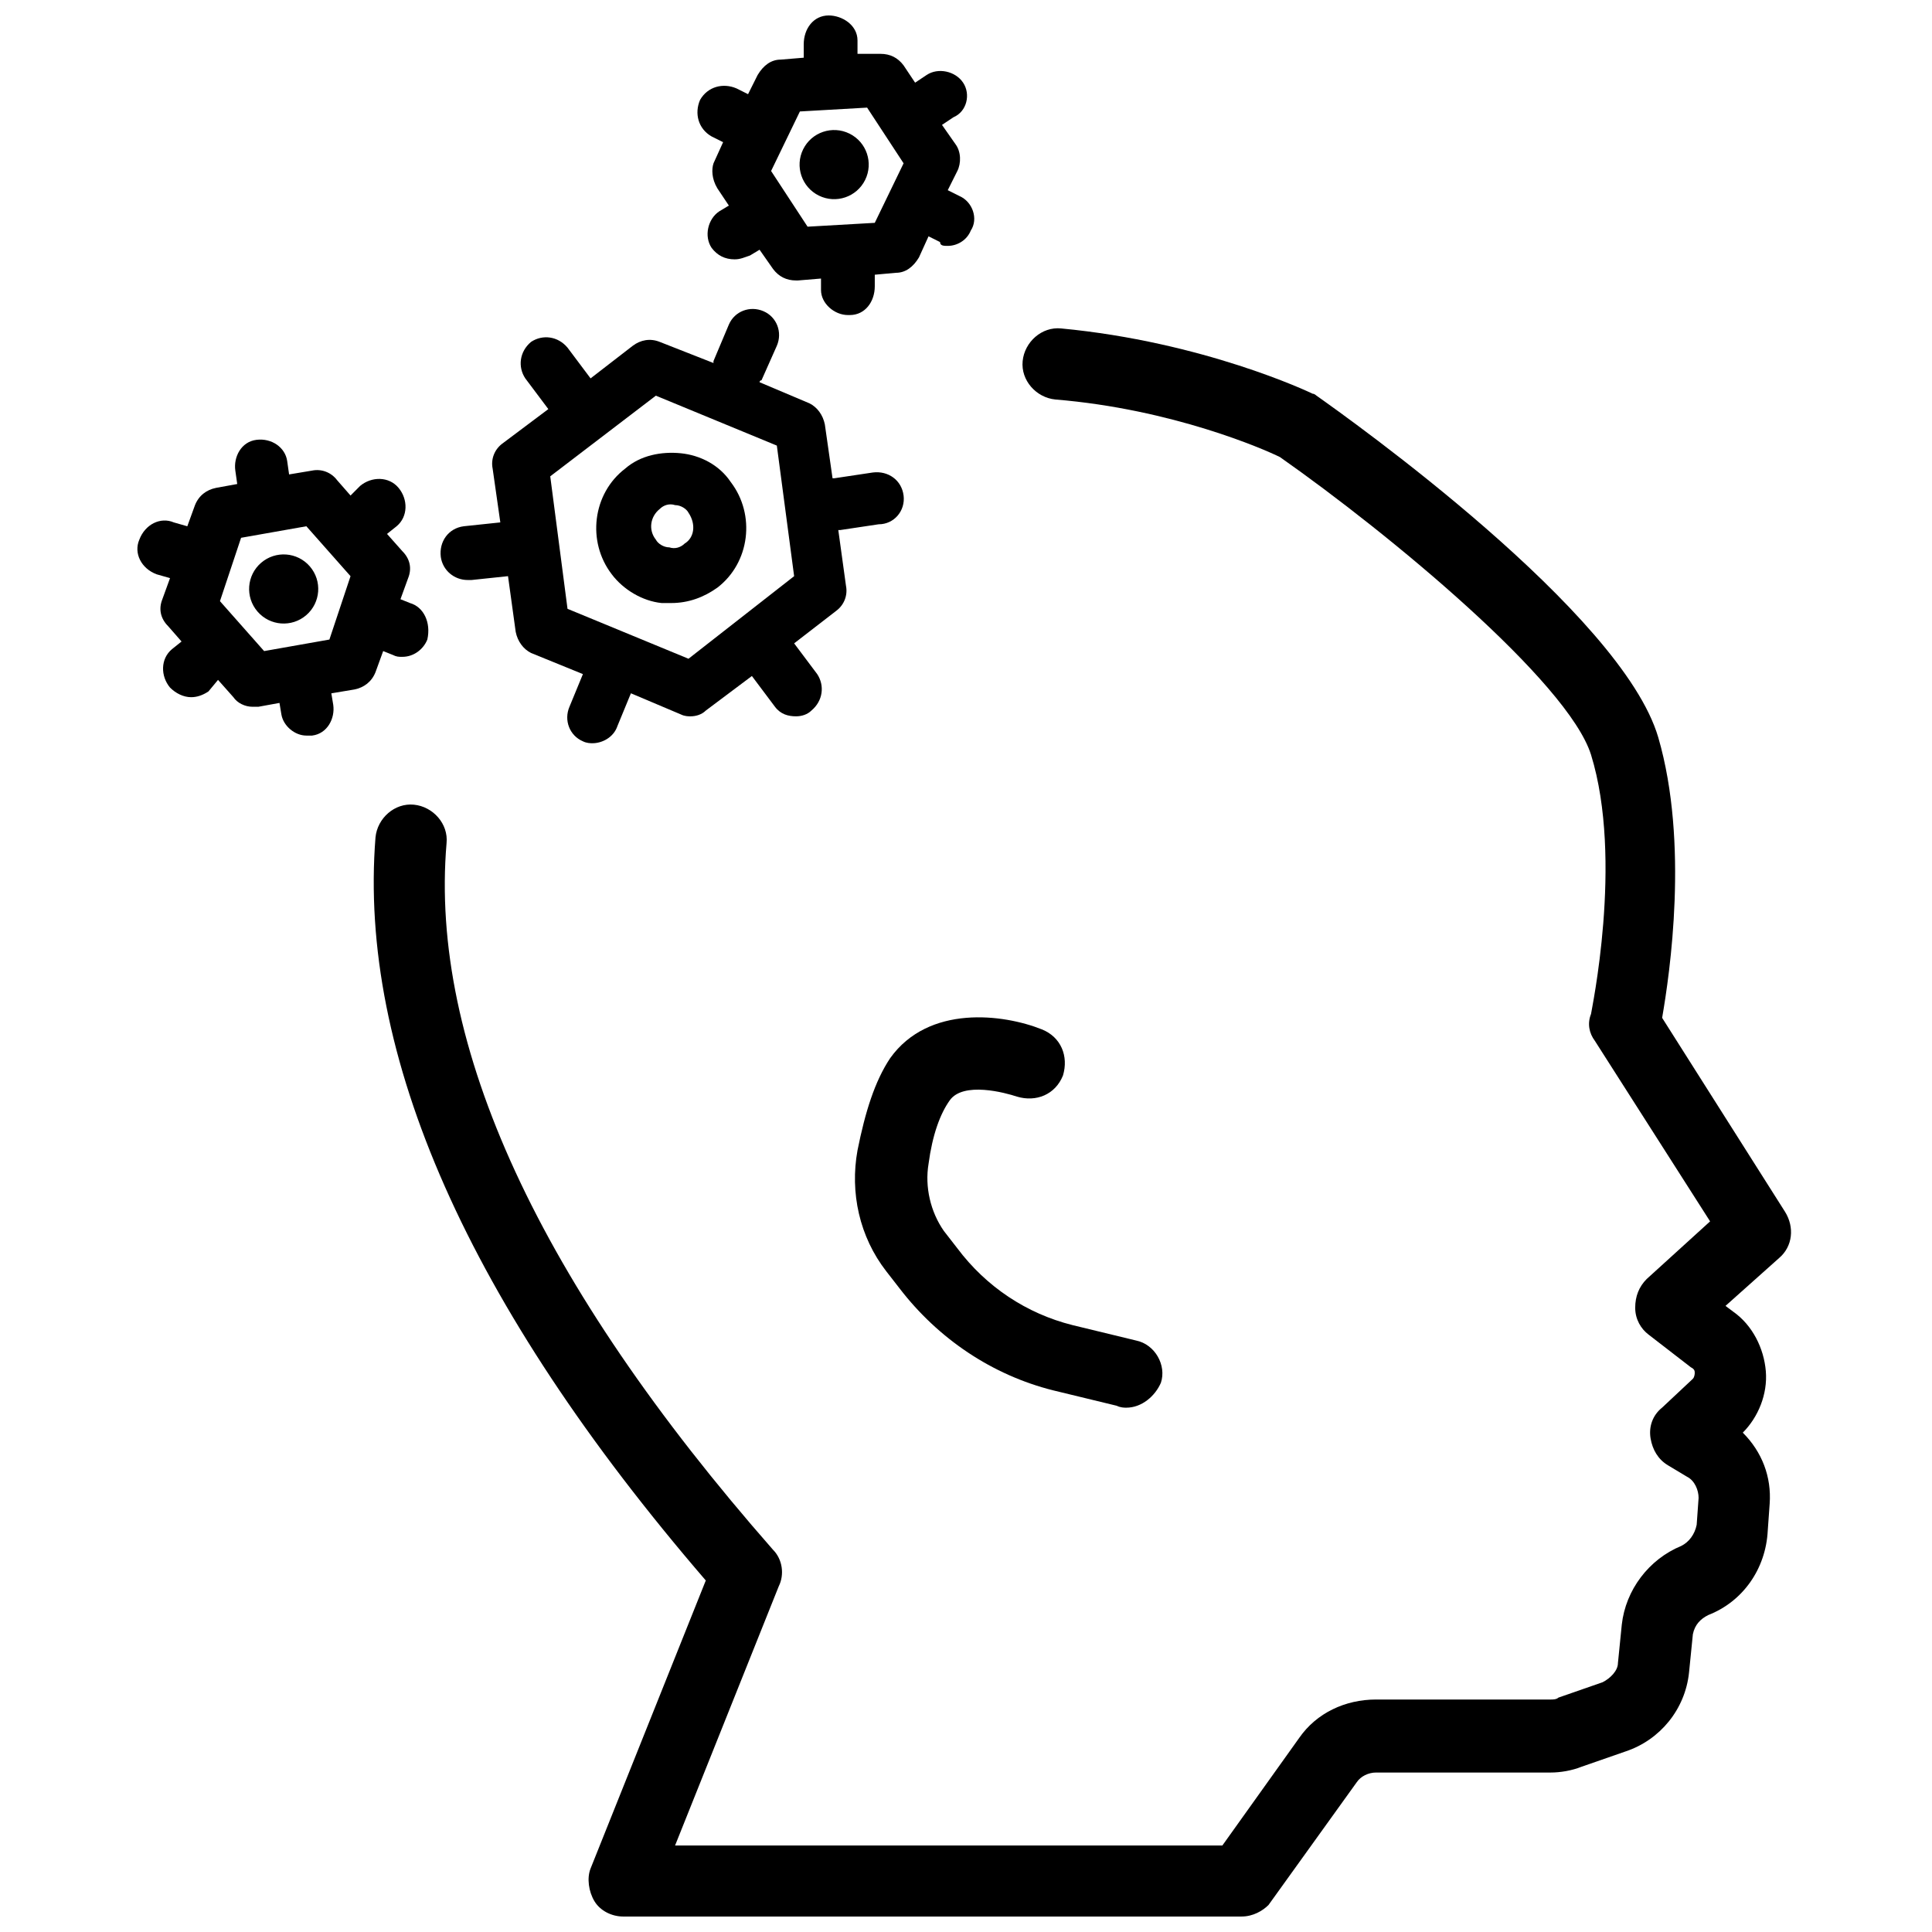
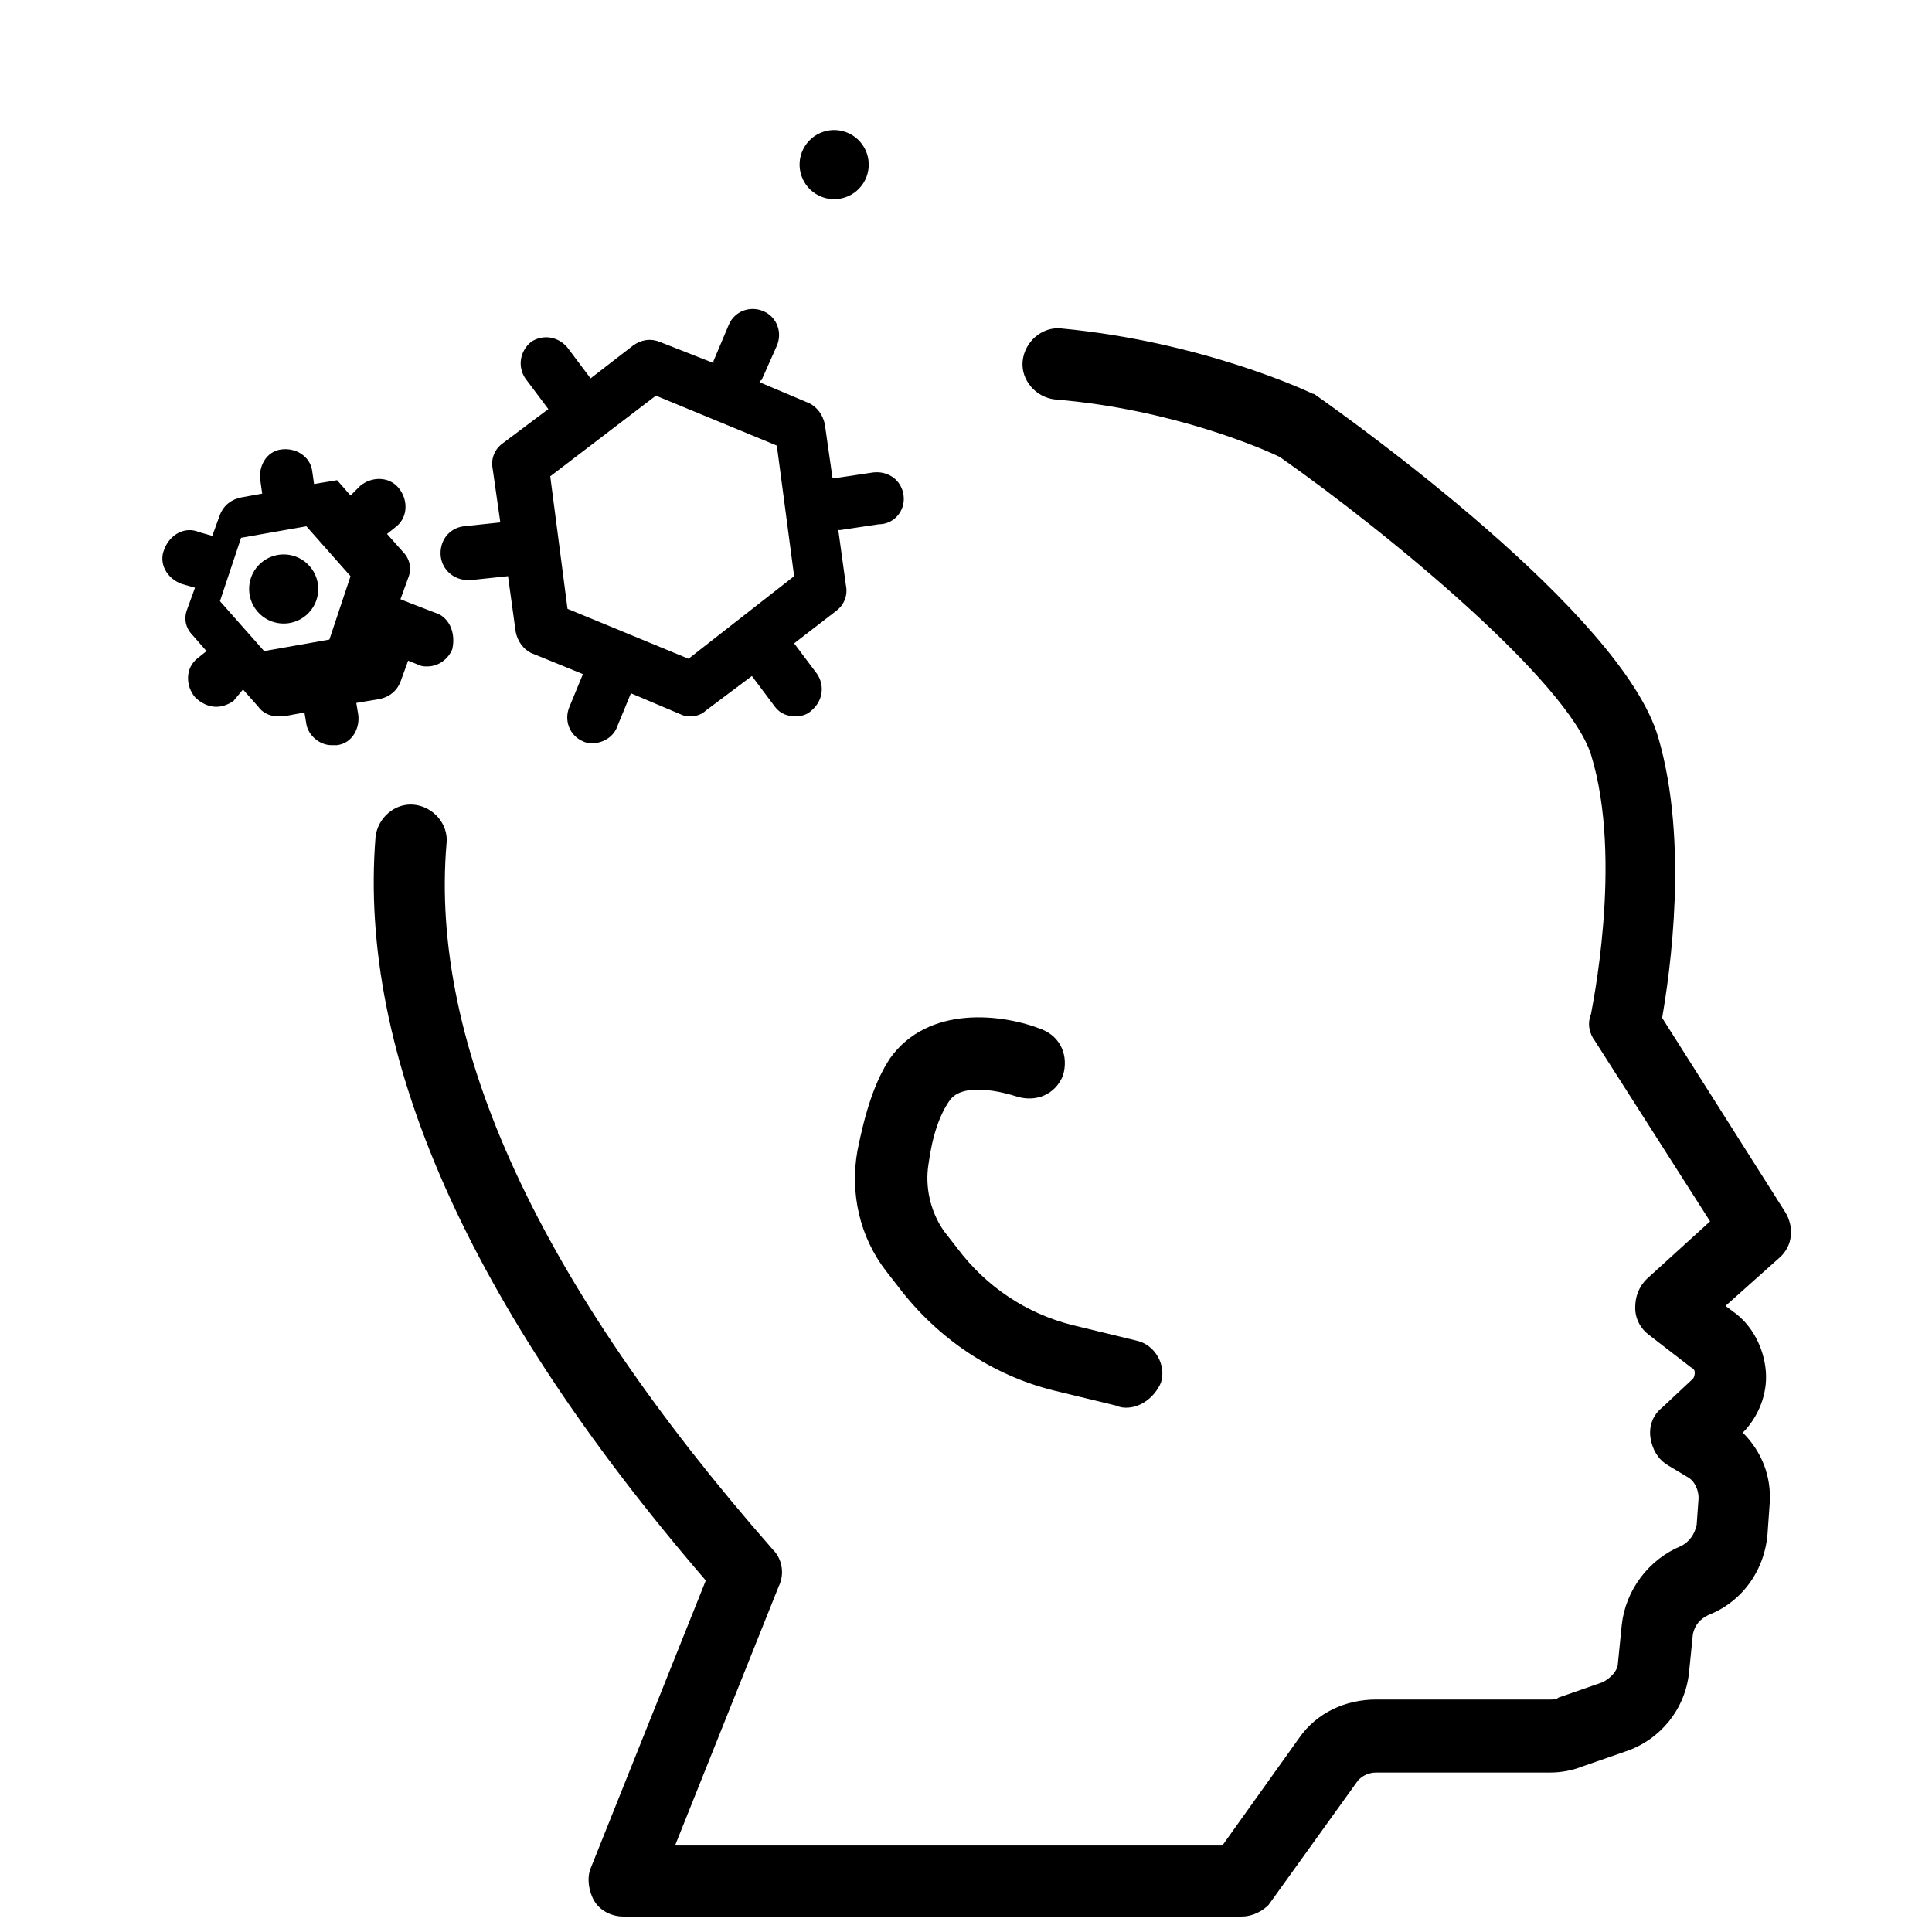
<svg xmlns="http://www.w3.org/2000/svg" width="800px" height="800px" version="1.1" viewBox="144 144 512 512">
  <defs>
    <clipPath id="b">
      <path d="m243 231h376v420.9h-376z" />
    </clipPath>
    <clipPath id="a">
-       <path d="m328 148.09h75v79.906h-75z" />
-     </clipPath>
+       </clipPath>
  </defs>
  <path d="m442.49 517.05c-0.508 0-1.527 0-2.543-0.508l-16.793-4.07c-16.285-4.07-30.535-13.742-40.711-26.973l-3.562-4.582c-7.125-9.16-9.668-20.863-7.633-32.062 2.035-10.18 4.582-18.32 8.652-24.426 10.18-14.25 30.023-11.703 40.203-7.633 5.09 2.035 7.125 7.125 5.598 12.215-2.035 5.09-7.125 7.125-12.215 5.598-3.055-1.02-14.25-4.07-17.812 1.02-2.543 3.562-4.582 9.16-5.598 16.793-1.02 6.106 0.508 12.723 4.07 17.812l3.562 4.582c7.633 10.18 18.32 17.301 30.535 20.355l16.793 4.07c5.09 1.02 8.141 6.617 6.617 11.195-1.531 3.559-5.094 6.613-9.164 6.613z" />
  <g clip-path="url(#b)">
    <path d="m473.03 651.9h-163.87c-3.055 0-6.106-1.527-7.633-4.07s-2.035-6.106-1.02-8.652l30.535-76.336c-63.105-73.277-92.109-139.44-87.531-196.94 0.508-5.09 5.09-9.16 10.18-8.652s9.16 5.09 8.652 10.18c-4.582 53.434 24.426 116.54 86.512 187.27 2.543 2.543 3.055 6.617 1.527 9.668l-27.48 68.703h145.04l20.355-28.5c4.582-6.617 12.215-10.18 20.355-10.18h46.309c0.508 0 1.527 0 2.035-0.508l11.703-4.07c2.035-1.02 4.07-3.055 4.07-5.09l1.02-10.18c1.02-9.16 7.125-17.301 15.777-20.863 2.035-1.02 3.562-3.055 4.07-5.598l0.508-7.125c0-2.035-1.02-4.582-3.055-5.598l-5.09-3.055c-2.543-1.527-4.07-4.07-4.582-7.125-0.508-3.055 0.508-6.106 3.055-8.141l8.141-7.633c0.508-0.508 0.508-1.527 0.508-1.527 0-0.508 0-1.02-1.02-1.527l-11.195-8.652c-2.035-1.527-3.562-4.07-3.562-7.125s1.02-5.598 3.055-7.633l16.793-15.266-30.535-47.836c-1.527-2.035-2.035-4.582-1.02-7.125 0-0.508 8.652-40.711 0-68.703-6.094-19.336-53.422-58.52-82.43-78.875-4.07-2.035-28.5-12.723-59.543-15.266-5.09-0.508-9.16-5.09-8.652-10.18 0.508-5.09 5.09-9.16 10.18-8.652 37.66 3.562 65.648 16.793 66.664 17.301 0.508 0 1.02 0.508 1.02 0.508 8.652 6.109 80.918 57.508 90.586 90.59 8.141 27.988 3.055 62.594 1.02 74.301l32.57 51.398c2.543 4.07 2.035 9.16-1.527 12.215l-14.25 12.723 2.035 1.527c5.09 3.562 8.141 9.668 8.652 15.777 0.508 6.106-2.035 12.215-6.106 16.285 5.09 5.09 7.633 11.703 7.125 18.828l-0.508 7.125c-0.508 10.18-6.617 18.828-15.777 22.391-2.035 1.02-3.562 2.543-4.07 5.09l-1.02 10.18c-1.02 9.668-7.633 17.812-16.793 20.863l-11.703 4.07c-2.543 1.02-5.598 1.527-8.141 1.527h-46.309c-2.035 0-4.07 1.02-5.09 2.543l-23.41 32.57c-1.531 1.52-4.078 3.047-7.129 3.047z" />
  </g>
  <path d="m226.12 294.11c3.301 3.832 2.867 9.617-0.965 12.918-3.836 3.301-9.617 2.867-12.918-0.965-3.301-3.836-2.871-9.617 0.965-12.918 3.832-3.301 9.617-2.871 12.918 0.965" />
-   <path d="m324.43 264.12c-5.09-0.508-10.688 0.508-14.758 4.07-8.652 6.617-10.18 19.34-3.562 27.988 3.055 4.07 8.141 7.125 13.23 7.633h2.543c4.582 0 8.652-1.527 12.215-4.07 8.652-6.617 10.18-19.34 3.562-27.988-3.051-4.578-8.141-7.121-13.23-7.633zm1.02 23.918c-1.02 1.02-2.543 1.527-4.07 1.02-1.527 0-3.055-1.02-3.562-2.035-2.035-2.543-1.527-6.106 1.02-8.141 1.02-1.02 2.543-1.527 4.07-1.02 1.527 0 3.055 1.02 3.562 2.035 2.035 3.055 1.523 6.617-1.02 8.141z" />
  <path d="m383.46 275.32c-0.508-4.07-4.07-6.617-8.141-6.106l-10.18 1.527h-0.508l-2.035-14.25c-0.508-2.543-2.035-4.582-4.07-5.598l-13.23-5.598s0-0.508 0.508-0.508l4.07-9.16c1.527-3.562 0-7.633-3.562-9.16s-7.633 0-9.16 3.562l-4.074 9.664v0.508l-14.25-5.598c-2.543-1.02-5.09-0.508-7.125 1.02l-11.195 8.652-6.106-8.141c-2.543-3.055-6.617-3.562-9.668-1.527-3.055 2.543-3.562 6.617-1.527 9.668l6.106 8.141-12.215 9.16c-2.035 1.527-3.055 4.07-2.543 6.617l2.035 14.25-9.668 1.02c-4.07 0.508-6.617 4.07-6.106 8.141 0.508 3.562 3.562 6.106 7.125 6.106h1.02l9.668-1.02 2.035 14.758c0.508 2.543 2.035 4.582 4.07 5.598l13.742 5.598-3.562 8.652c-1.527 3.562 0 7.633 3.562 9.16 1.02 0.508 2.035 0.508 2.543 0.508 2.543 0 5.598-1.527 6.617-4.582l3.562-8.652 13.23 5.598c1.02 0.508 2.035 0.508 2.543 0.508 1.527 0 3.055-0.508 4.07-1.527l12.215-9.16 6.106 8.141c1.527 2.035 3.562 2.543 5.598 2.543 1.527 0 3.055-0.508 4.07-1.527 3.055-2.543 3.562-6.617 1.527-9.668l-6.106-8.141 11.195-8.652c2.035-1.527 3.055-4.07 2.543-6.617l-2.035-14.758h0.508l10.18-1.527c4.07 0.012 7.125-3.551 6.617-7.621zm-57 43.254-32.062-13.23-4.578-35.113 27.988-21.375 32.062 13.23 4.582 34.605z" />
-   <path d="m252.67 303.82-2.543-1.02 2.035-5.598c1.02-2.543 0.508-5.09-1.527-7.125l-4.07-4.582 2.543-2.035c3.055-2.543 3.055-7.125 0.508-10.18-2.543-3.055-7.125-3.055-10.18-0.508l-2.539 2.551-3.562-4.07c-1.527-2.035-4.07-3.055-6.617-2.543l-6.106 1.02-0.508-3.562c-0.512-3.566-4.074-6.113-8.145-5.606-4.07 0.508-6.106 4.582-5.598 8.141l0.508 3.566-5.598 1.02c-2.543 0.508-4.582 2.035-5.598 4.582l-2.035 5.598-3.562-1.02c-3.562-1.527-7.633 0.508-9.16 4.582-1.527 3.562 0.508 7.633 4.582 9.16l3.562 1.02-2.035 5.598c-1.02 2.543-0.508 5.09 1.527 7.125l3.562 4.07-2.543 2.035c-3.055 2.543-3.055 7.125-0.508 10.18 1.527 1.527 3.562 2.543 5.598 2.543 1.527 0 3.055-0.508 4.582-1.527l2.535-3.059 4.07 4.582c1.02 1.527 3.055 2.543 5.09 2.543h1.527l5.598-1.02 0.508 3.055c0.512 3.055 3.562 5.598 6.617 5.598h1.527c4.07-0.508 6.106-4.582 5.598-8.141l-0.508-3.055 6.106-1.02c2.543-0.508 4.582-2.035 5.598-4.582l2.035-5.598 2.543 1.02c1.02 0.508 1.527 0.508 2.543 0.508 3.055 0 5.598-2.035 6.617-4.582 1.02-4.574-1.016-8.645-4.578-9.664zm-21.375 9.668-17.301 3.055-11.703-13.23 5.598-16.793 17.301-3.055 11.703 13.23z" />
+   <path d="m252.67 303.82-2.543-1.02 2.035-5.598c1.02-2.543 0.508-5.09-1.527-7.125l-4.07-4.582 2.543-2.035c3.055-2.543 3.055-7.125 0.508-10.18-2.543-3.055-7.125-3.055-10.18-0.508l-2.539 2.551-3.562-4.07l-6.106 1.02-0.508-3.562c-0.512-3.566-4.074-6.113-8.145-5.606-4.07 0.508-6.106 4.582-5.598 8.141l0.508 3.566-5.598 1.02c-2.543 0.508-4.582 2.035-5.598 4.582l-2.035 5.598-3.562-1.02c-3.562-1.527-7.633 0.508-9.16 4.582-1.527 3.562 0.508 7.633 4.582 9.16l3.562 1.02-2.035 5.598c-1.02 2.543-0.508 5.09 1.527 7.125l3.562 4.07-2.543 2.035c-3.055 2.543-3.055 7.125-0.508 10.18 1.527 1.527 3.562 2.543 5.598 2.543 1.527 0 3.055-0.508 4.582-1.527l2.535-3.059 4.07 4.582c1.02 1.527 3.055 2.543 5.09 2.543h1.527l5.598-1.02 0.508 3.055c0.512 3.055 3.562 5.598 6.617 5.598h1.527c4.07-0.508 6.106-4.582 5.598-8.141l-0.508-3.055 6.106-1.02c2.543-0.508 4.582-2.035 5.598-4.582l2.035-5.598 2.543 1.02c1.02 0.508 1.527 0.508 2.543 0.508 3.055 0 5.598-2.035 6.617-4.582 1.02-4.574-1.016-8.645-4.578-9.664zm-21.375 9.668-17.301 3.055-11.703-13.23 5.598-16.793 17.301-3.055 11.703 13.23z" />
  <path d="m369.12 179.41c4.535 2.242 6.394 7.734 4.152 12.273-2.242 4.535-7.734 6.394-12.27 4.152-4.539-2.242-6.398-7.738-4.156-12.273 2.242-4.535 7.738-6.394 12.273-4.152" />
  <g clip-path="url(#a)">
    <path d="m398.22 195.93-3.055-1.527 2.543-5.09c1.02-2.035 1.02-5.09-0.508-7.125l-3.562-5.09 3.055-2.035c3.562-1.523 4.578-6.106 2.543-9.156-2.035-3.055-6.617-4.07-9.668-2.035l-3.055 2.035-3.055-4.582c-1.527-2.035-3.562-3.055-6.106-3.055l-6.106 0.004v-3.562c0-4.07-4.07-6.617-7.633-6.617-4.07 0-6.617 3.562-6.617 7.633v3.562l-6.106 0.508c-2.543 0-4.582 1.527-6.106 4.07l-2.543 5.09-3.055-1.527c-3.562-1.527-7.633-0.508-9.668 3.055-1.527 3.562-0.508 7.633 3.055 9.668l3.055 1.527-2.543 5.598c-0.516 1.527-0.516 4.074 1.012 6.617l3.055 4.582-2.543 1.527c-3.055 2.035-4.07 6.617-2.035 9.668 1.527 2.035 3.562 3.055 6.106 3.055 1.527 0 2.543-0.508 4.07-1.02l2.543-1.527 3.562 5.09c1.527 2.035 3.562 3.055 6.106 3.055h0.508l6.106-0.508v3.055c0 3.562 3.562 6.617 7.125 6.617h0.508c4.07 0 6.617-3.562 6.617-7.633v-3.055l5.598-0.508c2.543 0 4.582-1.527 6.106-4.07l2.543-5.598 3.055 1.527c0.004 1.008 1.02 1.008 2.039 1.008 2.543 0 5.09-1.527 6.106-4.07 2.035-3.055 0.512-7.633-3.051-9.16zm-22.395 7.125-17.809 1.02-9.668-14.758 7.633-15.777 17.812-1.02 9.668 14.758z" />
  </g>
</svg>